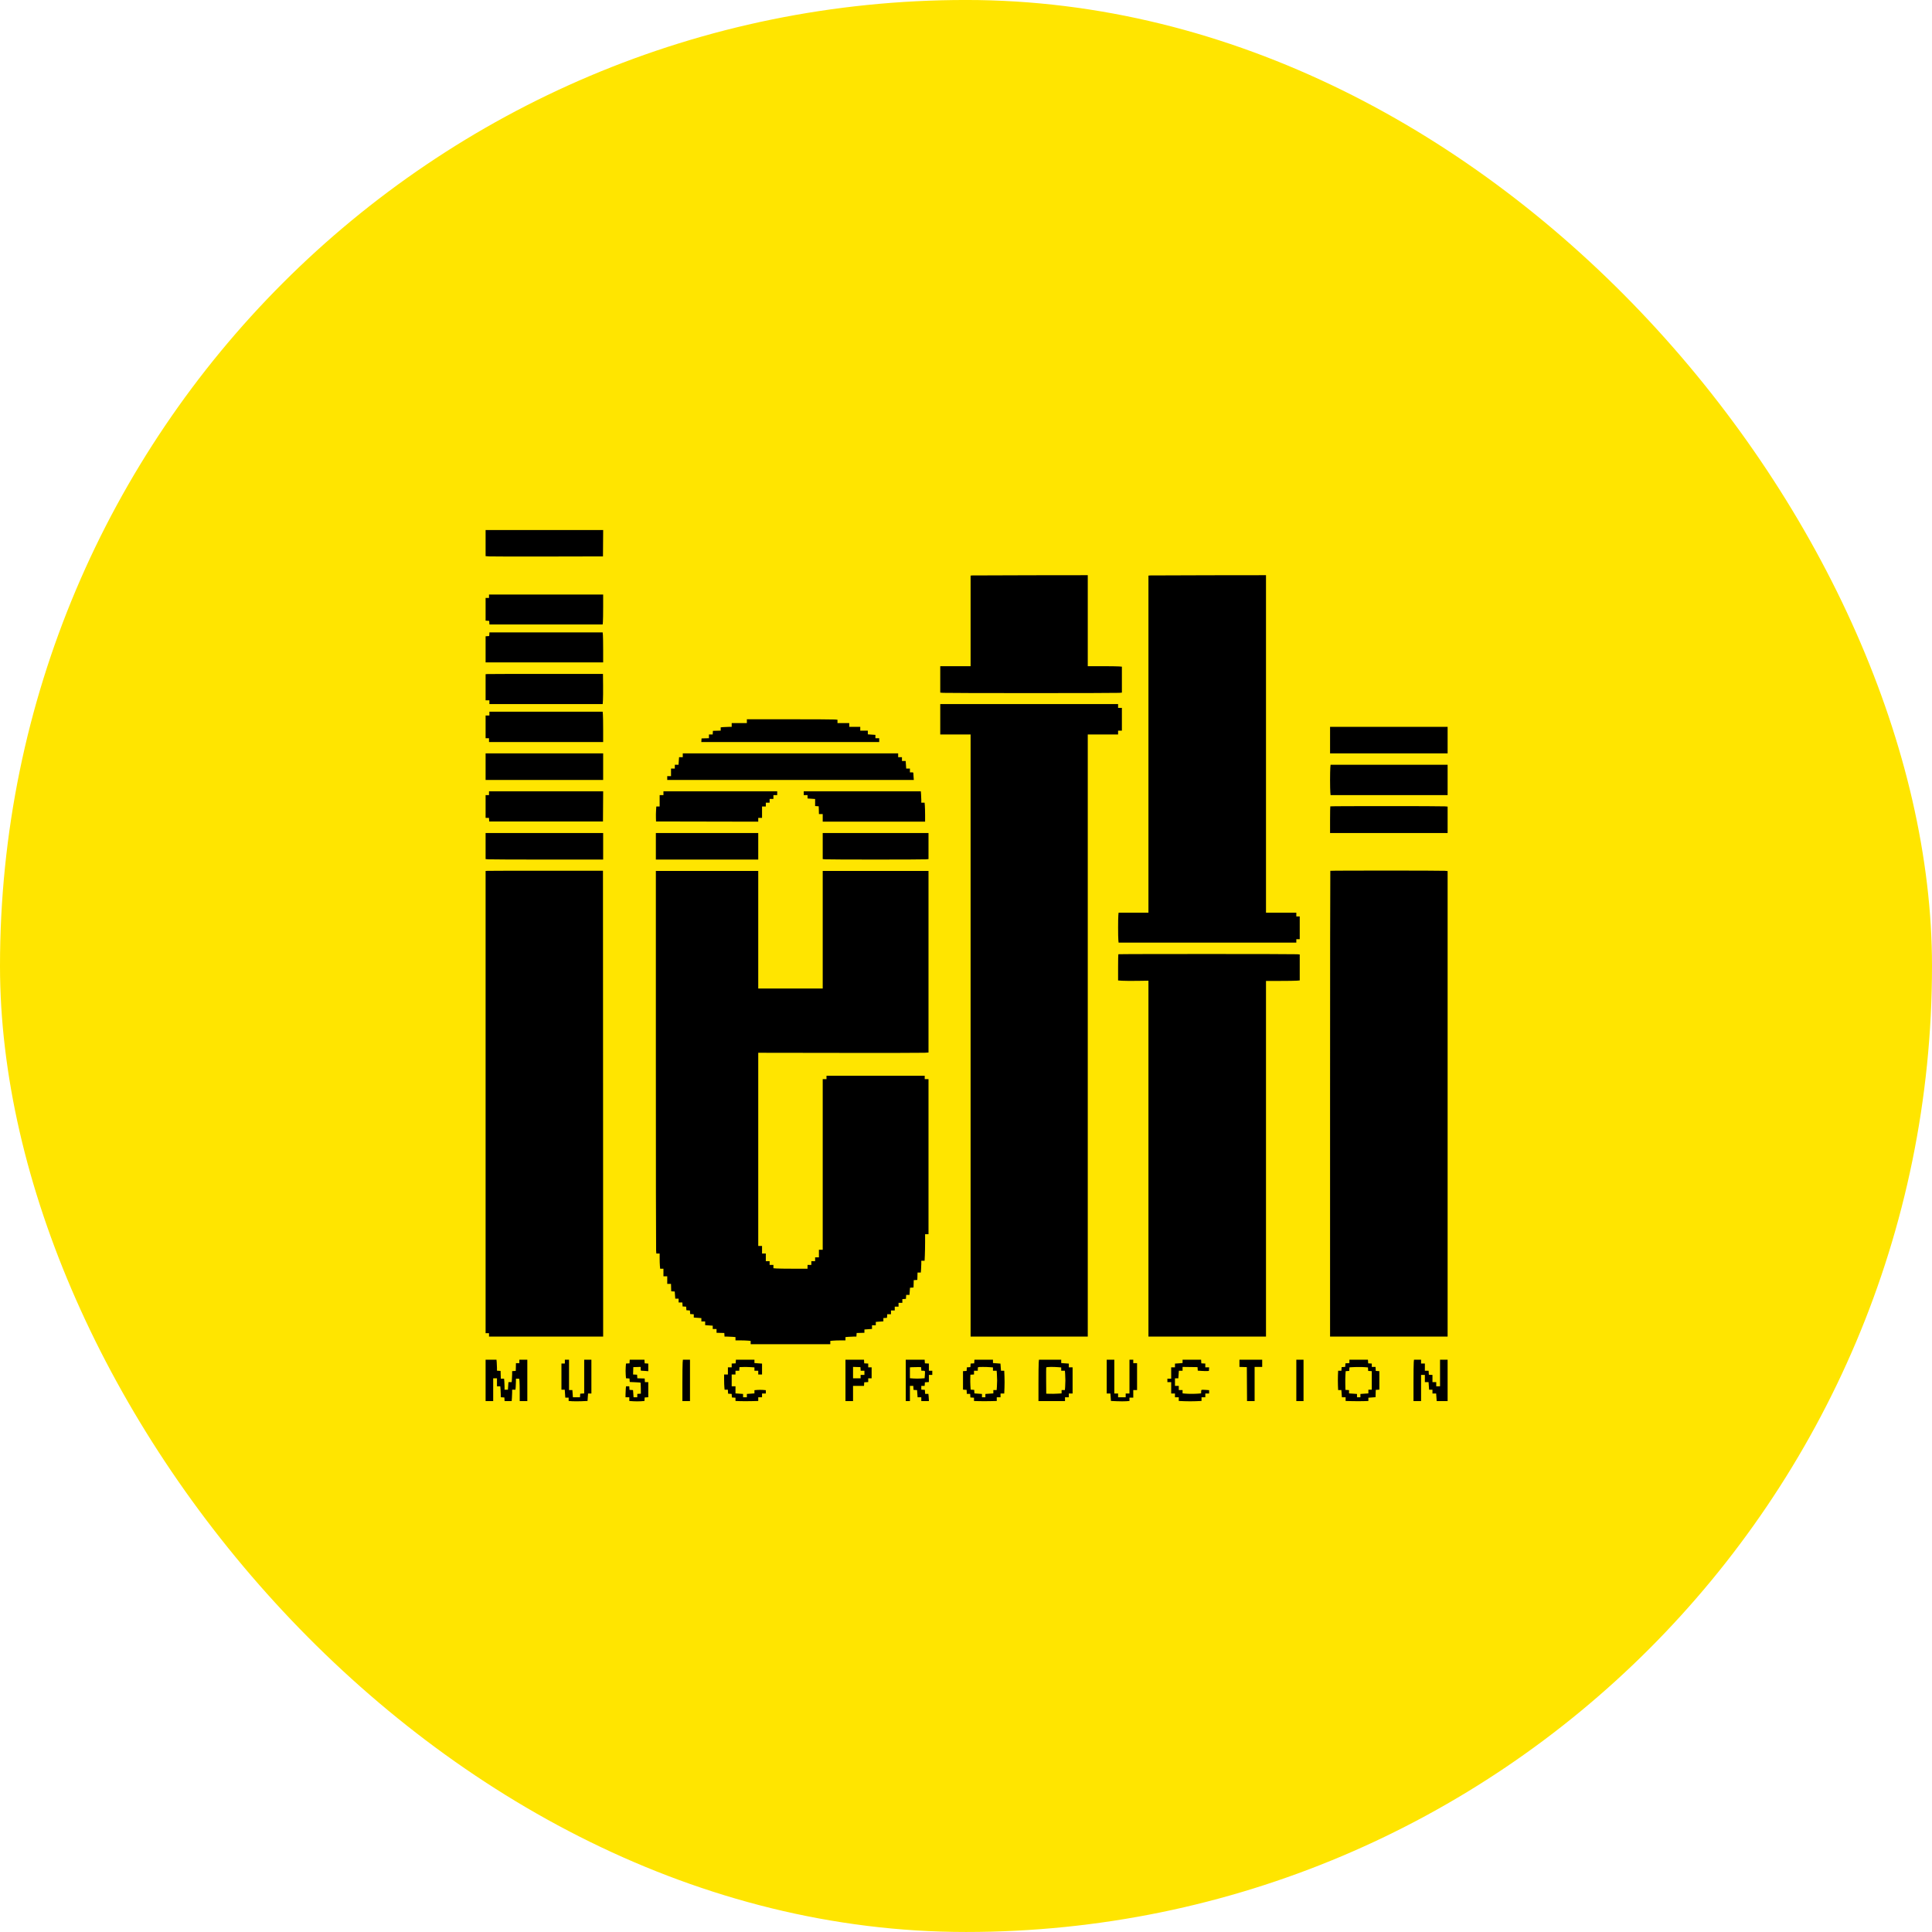
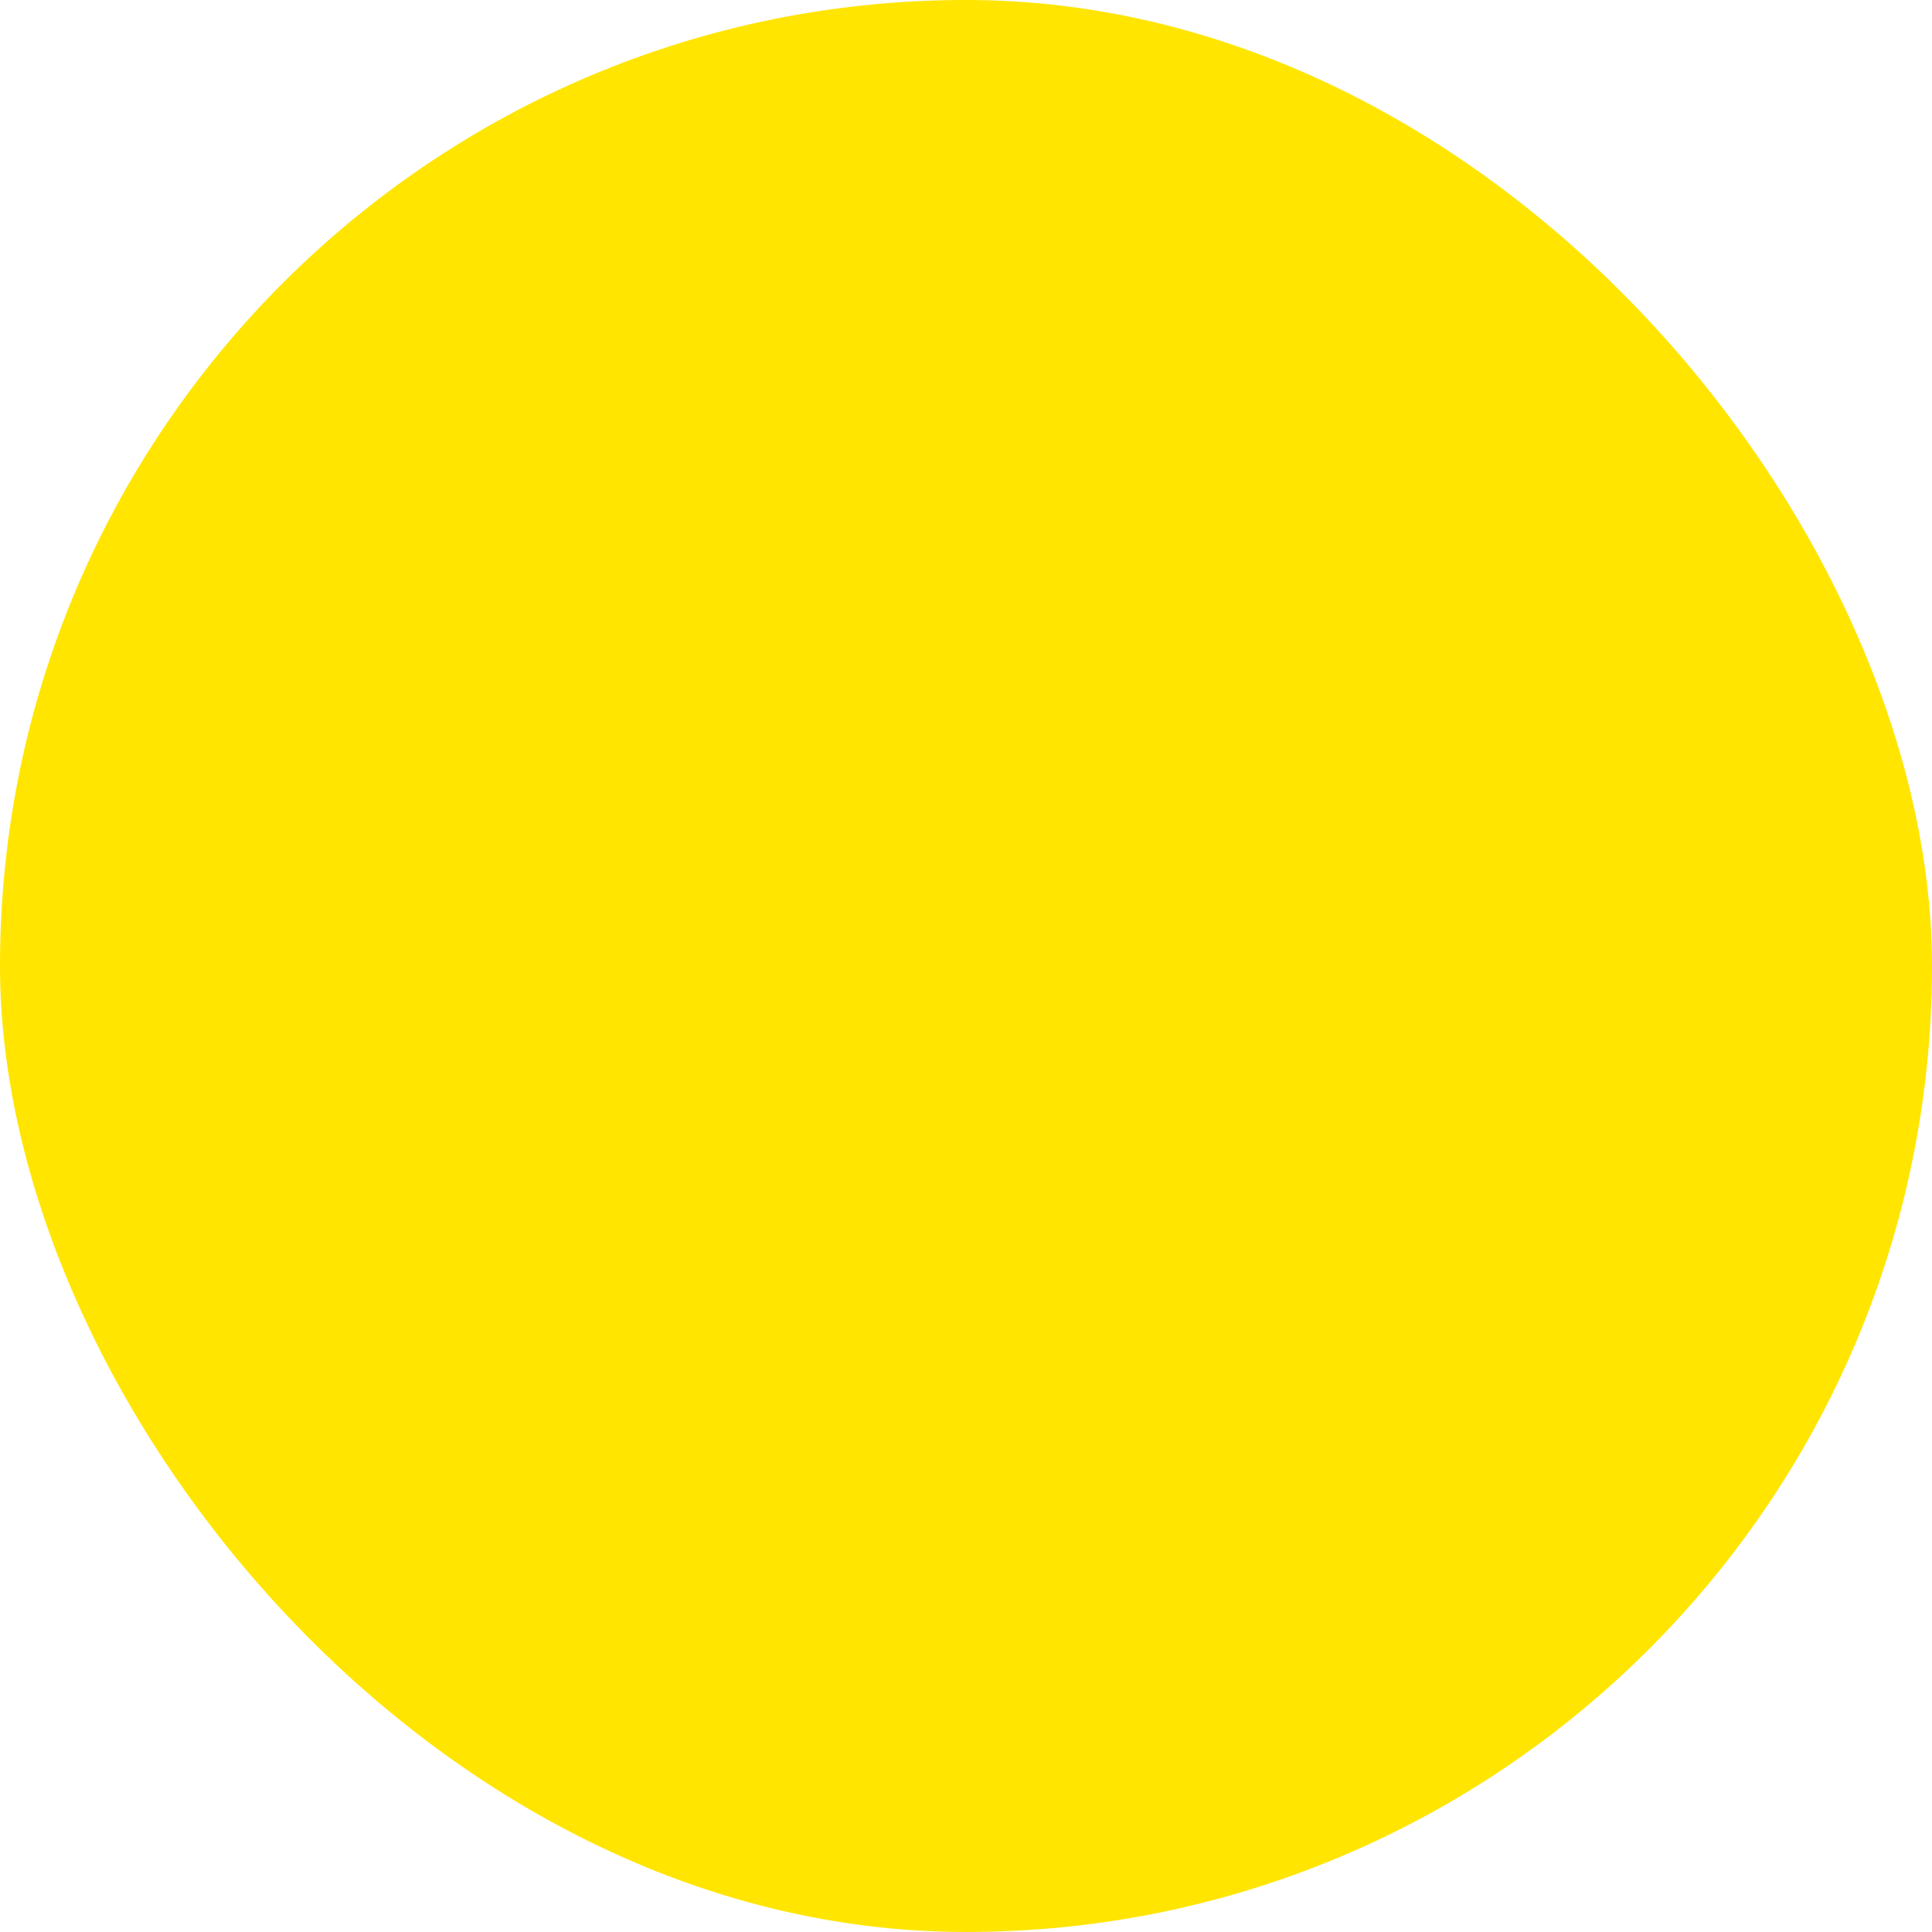
<svg xmlns="http://www.w3.org/2000/svg" width="116" height="116" viewBox="0 0 116 116" fill="none">
  <rect y="-0.001" width="116" height="116" rx="58" fill="#FFE500" />
-   <path fill-rule="evenodd" clip-rule="evenodd" d="M29.156 32.608V33.392L29.39 33.407C29.518 33.415 31.103 33.418 32.913 33.414L36.203 33.407L36.209 32.616L36.215 31.825H32.685H29.156V32.608ZM58.384 34.551L58.276 34.56V37.279V39.999H57.365H56.454V40.792V41.586L56.629 41.6C56.724 41.609 59.1 41.615 61.907 41.615C64.715 41.615 67.09 41.609 67.186 41.6L67.36 41.586V40.807V40.028L67.186 40.013C67.09 40.005 66.629 39.999 66.161 39.999H65.311V37.267V34.535L61.901 34.539C60.026 34.541 58.443 34.547 58.384 34.551ZM69.073 34.551L68.954 34.56V44.679V54.797H68.058H67.162L67.147 54.951C67.128 55.151 67.128 56.243 67.147 56.443L67.162 56.596H72.497H77.833V56.494V56.391H77.935H78.038V55.708V55.025H77.935H77.833V54.911V54.797H76.922H76.012V44.666V34.535L72.602 34.539C70.727 34.541 69.139 34.547 69.073 34.551ZM29.361 35.798V35.901H29.259H29.156V36.582V37.264L29.264 37.271L29.372 37.278L29.38 37.386L29.386 37.494H32.786H36.185L36.199 37.341C36.207 37.256 36.214 36.851 36.214 36.441L36.214 35.696H32.788H29.361V35.798ZM29.38 38.081L29.372 38.189L29.264 38.196L29.156 38.203V38.987V39.771H32.685H36.214L36.214 39.025C36.214 38.615 36.207 38.211 36.199 38.126L36.185 37.972H32.786H29.386L29.38 38.081ZM29.276 40.471L29.156 40.479V41.264V42.048H29.27H29.384V42.162V42.275H32.785H36.187L36.202 42.042C36.21 41.914 36.214 41.507 36.21 41.137L36.203 40.465L32.799 40.464C30.927 40.463 29.341 40.466 29.276 40.471ZM56.454 43.186V44.097H57.365H58.276V62.174V80.251H61.793H65.311V62.174V44.097H66.222H67.132V43.983V43.869H67.246H67.36V43.186V42.503H67.246H67.132V42.389V42.275H61.793H56.454V43.186ZM29.384 42.845V42.959H29.27H29.156V43.642V44.325H29.259H29.361V44.438V44.552H32.788H36.214V43.816C36.214 43.411 36.208 43.001 36.199 42.905L36.185 42.731H32.784H29.384V42.845ZM44.843 43.3V43.414H44.388H43.932V43.528V43.642L43.756 43.642C43.659 43.642 43.51 43.648 43.426 43.656L43.272 43.671V43.769V43.868L43.039 43.874L42.805 43.88L42.798 43.989L42.791 44.097H42.679H42.566V44.21V44.323L42.344 44.329L42.122 44.336L42.115 44.444L42.108 44.552H47.449H52.789V44.438V44.325H52.675H52.561V44.224V44.123L52.334 44.107L52.106 44.091V43.98V43.869H51.878H51.651V43.755V43.642H51.32H50.99V43.528V43.414H50.637H50.284V43.315V43.215L50.131 43.201C50.046 43.193 48.822 43.186 47.41 43.186L44.843 43.186V43.3ZM79.859 44.438V45.235H83.388H86.917V44.438V43.642H83.388H79.859V44.438ZM29.156 46.032V46.829H32.685H36.214V46.032V45.235H32.685H29.156V46.032ZM40.995 45.349V45.463H40.884H40.773L40.756 45.691L40.74 45.918H40.629H40.517V46.032V46.146H40.403H40.289V46.374V46.601H40.176H40.062V46.715V46.829H47.465H54.867L54.853 46.655C54.844 46.559 54.838 46.456 54.838 46.427C54.838 46.379 54.828 46.374 54.735 46.374H54.633V46.26V46.146H54.522H54.41L54.394 45.918L54.378 45.691H54.266H54.155V45.577V45.463H54.041H53.927V45.349V45.235H47.461H40.995V45.349ZM79.874 46.092C79.866 46.188 79.859 46.52 79.859 46.829C79.859 47.138 79.866 47.47 79.874 47.565L79.889 47.74H83.403H86.917V46.829V45.918H83.403H79.889L79.874 46.092ZM29.361 47.626V47.74H29.259H29.156V48.423V49.106H29.257H29.359L29.366 49.214L29.372 49.322H32.788H36.203L36.209 48.417L36.215 47.512H32.788H29.361V47.626ZM39.834 47.626V47.74H39.72H39.606V48.081V48.423H39.506H39.406L39.391 48.656C39.382 48.784 39.379 48.987 39.383 49.106L39.39 49.322L42.458 49.328L45.526 49.334V49.22V49.106H45.64H45.754V48.764V48.423H45.867H45.981V48.309V48.195H46.095H46.209V48.081V47.967H46.323H46.437V47.853V47.74H46.551H46.664V47.626V47.512H43.249H39.834V47.626ZM48.258 47.626V47.74H48.372H48.486V47.84V47.941L48.714 47.957L48.941 47.973V48.185V48.397L49.049 48.404L49.157 48.411L49.164 48.645L49.17 48.878H49.283H49.397V49.106V49.333H52.47H55.544V48.938C55.544 48.721 55.537 48.465 55.529 48.369L55.514 48.195H55.415H55.316V48.028C55.316 47.936 55.309 47.782 55.301 47.686L55.287 47.512H51.772H48.258V47.626ZM79.874 48.415C79.866 48.423 79.859 48.787 79.859 49.223V50.016H83.388H86.917V49.223V48.429L86.743 48.415C86.512 48.395 79.894 48.395 79.874 48.415ZM29.156 50.798V51.581L29.31 51.595C29.395 51.603 30.983 51.61 32.839 51.61L36.214 51.61V50.813V50.016H32.685H29.156V50.798ZM39.379 50.813V51.61H42.452H45.526V50.813V50.016H42.452H39.379V50.813ZM49.397 50.798V51.581L49.55 51.595C49.751 51.614 55.394 51.614 55.595 51.595L55.749 51.581V50.798V50.016H52.572H49.397V50.798ZM29.276 52.287L29.156 52.295V66.171V80.047H29.259H29.361V80.149V80.251H32.788H36.214L36.209 66.267L36.203 52.282L32.799 52.28C30.927 52.279 29.341 52.282 29.276 52.287ZM79.874 52.285C79.866 52.294 79.859 58.59 79.859 66.276V80.251H83.388H86.917V66.276V52.3L86.743 52.285C86.512 52.266 79.894 52.266 79.874 52.285ZM39.379 63.605C39.379 69.827 39.385 74.996 39.394 75.091L39.408 75.265H39.507H39.606V75.547C39.606 75.701 39.613 75.906 39.621 76.002L39.636 76.176H39.735H39.834V76.404V76.632H39.948H40.062V76.859V77.087H40.175H40.288L40.294 77.309L40.301 77.531L40.406 77.538L40.512 77.544L40.528 77.76L40.544 77.975H40.645H40.745V78.089V78.202H40.858H40.97L40.977 78.322L40.984 78.442L41.091 78.448L41.198 78.455L41.205 78.562L41.212 78.669L41.319 78.676L41.425 78.683L41.432 78.79L41.439 78.897L41.547 78.904L41.656 78.911V79.01V79.108L41.883 79.124L42.111 79.141V79.241V79.341H42.225H42.339V79.452V79.564L42.566 79.58L42.794 79.596V79.696V79.796H42.908H43.022V79.909V80.022L43.255 80.029L43.488 80.035L43.495 80.143L43.502 80.251H43.657C43.742 80.251 43.89 80.258 43.986 80.266L44.16 80.281V80.38V80.479H44.441C44.596 80.479 44.801 80.486 44.897 80.494L45.071 80.509V80.608V80.707H47.461H49.852V80.608V80.509L50.026 80.494C50.122 80.486 50.327 80.479 50.481 80.479H50.763V80.38V80.281L50.937 80.266C51.032 80.258 51.181 80.251 51.266 80.251H51.42L51.427 80.143L51.434 80.035L51.667 80.029L51.901 80.022V79.923V79.824L52.129 79.808L52.356 79.791V79.68V79.569H52.47H52.584V79.469V79.368L52.812 79.352L53.039 79.336V79.237V79.138L53.147 79.132L53.256 79.124L53.263 79.016L53.269 78.908H53.382H53.495V78.794V78.681H53.608H53.722V78.567V78.453H53.836H53.95V78.339V78.225H54.064H54.178V78.113V78L54.286 77.993L54.394 77.986L54.401 77.867L54.408 77.747H54.507H54.606L54.622 77.532L54.638 77.317L54.744 77.31L54.849 77.303L54.856 77.082L54.862 76.862L54.97 76.855L55.077 76.848L55.084 76.626L55.09 76.404H55.188H55.287L55.301 76.23C55.309 76.134 55.316 75.975 55.316 75.877V75.698H55.415H55.514L55.529 75.374C55.537 75.195 55.544 74.837 55.544 74.577L55.544 74.104H55.646H55.749V69.448V64.792H55.635H55.521V64.69V64.588H52.572H49.624V64.69V64.792H49.51H49.397V69.915V75.038H49.283H49.169V75.265V75.493H49.055H48.941V75.607V75.721H48.827H48.714V75.835V75.948H48.6H48.486V76.062V76.176H47.635C47.168 76.176 46.707 76.169 46.611 76.161L46.437 76.147V76.048V75.948H46.323H46.209V75.835V75.721H46.095H45.981V75.493V75.265H45.867H45.754V75.038V74.81H45.64H45.526V69.01V63.21L50.404 63.217C53.087 63.221 55.387 63.218 55.515 63.209L55.749 63.194V57.744V52.293H52.572H49.397V55.822V59.351H47.461H45.526V55.822V52.293H42.452H39.379V63.605ZM67.147 57.294C67.139 57.303 67.132 57.66 67.132 58.089V58.868L67.373 58.885C67.505 58.894 67.915 58.897 68.284 58.892L68.954 58.882V69.567V80.251H72.483H76.012V69.574V58.896H76.85C77.312 58.896 77.768 58.889 77.864 58.881L78.038 58.866V58.087V57.309L77.884 57.294C77.679 57.275 67.167 57.275 67.147 57.294ZM29.156 82.881V84.122H29.384H29.612V83.439V82.756H29.725H29.839V82.995V83.234H29.938H30.038L30.052 83.388C30.06 83.472 30.067 83.62 30.067 83.717L30.067 83.892L30.175 83.899L30.283 83.906L30.29 84.014L30.297 84.122H30.509H30.721L30.735 83.948C30.743 83.852 30.75 83.698 30.75 83.606V83.439H30.849H30.948L30.963 83.285C30.971 83.201 30.977 83.052 30.977 82.955L30.978 82.779H31.077H31.176L31.191 82.932C31.198 83.017 31.205 83.319 31.205 83.604L31.205 84.122H31.433H31.661V82.881V81.64H31.422H31.183V81.743V81.845H31.081H30.979L30.973 82.079L30.966 82.312L30.858 82.319L30.75 82.326L30.75 82.501C30.75 82.597 30.743 82.745 30.735 82.83L30.721 82.984H30.624H30.528L30.512 83.211L30.496 83.439H30.395H30.295L30.294 83.263C30.294 83.165 30.288 83.017 30.28 82.932L30.265 82.779H30.167H30.069L30.062 82.545L30.056 82.312L29.947 82.305L29.839 82.298L29.839 82.123C29.839 82.026 29.832 81.879 29.824 81.794L29.81 81.64H29.483H29.156V82.881ZM33.915 81.754V81.868H33.812H33.71V82.653V83.439H33.809H33.909L33.925 83.678L33.942 83.917H34.042H34.142V84.016V84.115L34.346 84.131C34.458 84.139 34.714 84.139 34.913 84.131L35.276 84.115L35.292 83.891L35.308 83.667H35.408H35.508V82.653V81.64H35.292H35.076V82.652V83.664L34.956 83.671L34.837 83.678L34.83 83.786L34.823 83.894H34.611H34.398L34.382 83.678L34.366 83.462H34.265H34.165V82.551V81.64H34.04H33.915V81.754ZM37.803 81.749L37.797 81.857L37.691 81.863L37.585 81.87L37.569 82.088C37.56 82.207 37.56 82.406 37.569 82.529L37.585 82.754L37.691 82.76L37.797 82.767L37.803 82.872L37.81 82.977L38.131 82.991C38.308 82.999 38.456 83.01 38.461 83.015C38.466 83.02 38.472 83.171 38.475 83.351L38.48 83.678L38.371 83.685L38.263 83.692V83.793V83.894H38.151H38.04L38.024 83.679L38.008 83.464L37.902 83.457L37.797 83.45L37.789 83.342L37.783 83.234H37.685H37.587L37.572 83.388C37.564 83.472 37.558 83.621 37.558 83.718L37.557 83.894H37.671H37.785V84.005V84.117L38.024 84.133C38.155 84.142 38.359 84.142 38.478 84.133L38.694 84.117L38.7 84.011L38.707 83.906L38.815 83.899L38.923 83.892V83.438V82.984H38.822H38.721L38.714 82.876L38.707 82.767L38.486 82.761L38.266 82.754L38.259 82.647L38.252 82.54L38.132 82.533L38.011 82.526L38.018 82.305L38.024 82.084L38.246 82.078L38.468 82.071V82.186C38.468 82.3 38.468 82.301 38.542 82.301C38.583 82.301 38.685 82.307 38.77 82.315L38.923 82.33V82.1V81.871L38.815 81.864L38.707 81.857L38.7 81.749L38.693 81.64H38.252H37.81L37.803 81.749ZM40.987 81.814C40.979 81.91 40.972 82.469 40.972 83.055V84.122H41.2H41.428V82.881V81.64H41.215H41.002L40.987 81.814ZM44.178 81.749L44.171 81.857L44.052 81.864L43.932 81.87V81.983V82.096H43.819H43.705V82.312V82.528H43.591H43.477L43.477 82.83C43.477 82.996 43.484 83.201 43.492 83.285L43.506 83.439H43.604H43.702L43.709 83.558L43.716 83.678L43.823 83.685L43.93 83.692L43.937 83.799L43.944 83.906L44.052 83.913L44.16 83.92V84.018V84.116L44.432 84.126C44.581 84.131 44.889 84.131 45.115 84.126L45.526 84.116V84.005V83.894H45.64H45.754V83.781V83.667H45.867H45.981V83.567V83.468L45.811 83.454C45.717 83.446 45.563 83.446 45.469 83.454L45.298 83.468V83.565V83.662L45.071 83.678L44.843 83.694V83.794V83.894H44.729H44.615V83.794V83.694L44.388 83.678L44.16 83.662V83.448V83.234H44.046H43.932V82.881V82.528H44.046H44.16V82.414V82.301H44.273H44.385L44.392 82.192L44.399 82.084L44.615 82.077C44.734 82.073 44.937 82.076 45.065 82.085L45.298 82.1V82.2V82.301H45.412H45.526V82.414V82.528H45.64H45.754V82.201V81.873L45.526 81.857L45.298 81.84V81.74V81.64H44.742H44.185L44.178 81.749ZM50.763 82.881V84.122H50.99H51.218V83.667V83.211H51.547H51.876L51.883 83.103L51.889 82.995L52.009 82.988L52.129 82.981V82.869V82.756H52.231H52.334V82.426V82.096H52.231H52.129V81.983V81.87L52.009 81.864L51.889 81.857L51.883 81.749L51.876 81.64H51.319H50.763V82.881ZM54.383 82.881V84.122H54.508H54.633V83.667V83.211H54.734H54.836L54.842 83.331L54.849 83.45L54.955 83.457L55.062 83.464L55.078 83.679L55.094 83.894H55.205H55.316V84.008V84.122H55.544H55.771L55.771 84.059C55.771 84.025 55.764 83.928 55.757 83.843L55.742 83.689H55.644H55.546L55.539 83.57L55.532 83.45L55.424 83.443L55.316 83.436V83.324V83.211H55.417H55.518L55.525 83.103L55.532 82.995L55.652 82.988L55.771 82.981V82.766V82.551H55.874H55.976V82.426V82.301H55.874H55.771V82.085V81.87L55.652 81.864L55.532 81.857L55.525 81.749L55.518 81.64H54.95H54.383V82.881ZM58.499 81.749L58.492 81.857L58.385 81.864L58.278 81.87L58.271 81.977L58.264 82.084L58.157 82.091L58.05 82.098L58.044 82.205L58.037 82.312L57.929 82.319L57.82 82.326V82.881V83.436L57.929 83.443L58.037 83.45L58.044 83.57L58.05 83.689H58.151H58.251L58.257 83.797L58.264 83.906L58.373 83.913L58.481 83.92V84.018V84.117L58.77 84.126C58.929 84.131 59.236 84.131 59.453 84.126L59.847 84.116V84.005V83.894H59.961H60.074V83.781V83.667H60.185H60.295L60.31 83.325C60.318 83.137 60.318 82.83 60.31 82.642L60.295 82.301H60.198H60.101L60.085 82.087L60.069 81.873L59.844 81.856L59.619 81.84V81.74V81.64H59.062H58.506L58.499 81.749ZM62.366 81.814C62.358 81.91 62.351 82.469 62.351 83.055V84.122H63.148H63.945V84.008V83.894H64.059H64.172V83.781V83.667H64.286H64.4V82.881V82.096H64.286H64.172V81.984V81.873L63.945 81.857L63.717 81.84V81.74V81.64H63.049H62.381L62.366 81.814ZM66.449 82.653V83.667H66.56H66.671L66.687 83.891L66.703 84.115L67.065 84.131C67.264 84.14 67.514 84.14 67.621 84.132L67.815 84.116V84.016V83.917H67.929H68.043V83.689V83.462H68.157H68.271V82.653V81.845H68.157H68.043V81.743V81.64H67.929H67.815V82.653V83.667H67.701H67.588V83.781V83.894H67.36H67.132V83.781V83.667H67.019H66.905V82.653V81.64H66.677H66.449V82.653ZM71.003 81.74V81.84L70.775 81.857L70.547 81.873V81.984V82.096H70.434H70.32V82.437V82.779H70.206H70.092V82.881V82.984H70.206H70.32V83.325V83.667H70.434H70.547V83.781V83.894H70.661H70.775V84.005V84.115L71.117 84.13C71.304 84.138 71.612 84.138 71.8 84.13L72.141 84.115V84.005V83.894H72.255H72.369V83.781V83.667H72.483H72.597V83.567V83.467L72.381 83.451C72.263 83.442 72.155 83.442 72.142 83.45C72.129 83.458 72.118 83.508 72.118 83.562V83.66L71.944 83.675C71.723 83.693 71.355 83.693 71.156 83.674L71.003 83.66V83.561V83.462H70.889H70.775V83.337V83.211H70.661H70.547V82.984V82.756H70.648H70.749L70.765 82.528L70.781 82.301H70.892H71.003V82.186V82.072L71.452 82.078L71.902 82.084L71.909 82.19L71.916 82.296L72.148 82.312C72.276 82.32 72.426 82.324 72.483 82.32L72.585 82.312L72.592 82.204L72.599 82.096H72.484H72.369V81.983V81.87L72.249 81.864L72.13 81.857L72.123 81.749L72.116 81.64H71.559H71.003V81.74ZM74.418 81.856V82.071L74.64 82.078L74.862 82.084L74.868 83.103L74.874 84.122H75.101H75.329V83.097V82.073H75.556H75.784V81.857V81.64H75.101H74.418V81.856ZM77.833 82.881V84.122H78.049H78.266V82.881V81.64H78.049H77.833V82.881ZM81.02 81.742V81.843L80.901 81.85L80.781 81.857L80.775 81.964L80.768 82.07L80.661 82.077L80.554 82.084L80.547 82.192L80.54 82.301H80.442H80.344L80.332 82.591C80.326 82.751 80.326 83.012 80.332 83.171L80.344 83.462H80.441H80.538L80.554 83.678L80.57 83.894H80.682H80.793V84.005V84.116L81.186 84.126C81.403 84.131 81.71 84.131 81.87 84.126L82.159 84.117V84.019V83.921L82.374 83.905L82.59 83.889L82.596 83.67L82.603 83.45L82.711 83.443L82.819 83.436V82.881V82.326L82.711 82.319L82.603 82.312L82.596 82.192L82.589 82.073H82.476H82.364V81.972V81.871L82.255 81.864L82.147 81.857L82.141 81.749L82.133 81.64H81.577H81.02V81.742ZM84.883 81.794C84.875 81.879 84.868 82.437 84.868 83.035L84.868 84.122H85.096H85.323V83.337V82.551H85.437H85.551V82.767V82.984H85.662H85.773L85.789 83.211L85.805 83.439H85.906H86.007V83.553V83.667H86.117H86.228L86.244 83.894L86.261 84.122H86.589H86.917V82.881V81.64H86.689H86.462V82.437V83.234H86.348H86.234V83.109V82.984H86.12H86.007V82.769V82.553L85.898 82.547L85.79 82.54L85.783 82.42L85.776 82.301H85.664H85.551V82.084V81.868H85.437H85.323V81.754V81.64H85.111H84.897L84.883 81.794ZM51.669 82.192L51.676 82.301H51.788H51.901V82.426V82.551H51.787H51.673V82.653V82.756H51.446H51.218V82.414V82.071L51.44 82.078L51.662 82.084L51.669 82.192ZM55.312 82.192L55.319 82.301H55.418C55.473 82.301 55.525 82.311 55.533 82.324C55.541 82.337 55.54 82.438 55.531 82.549L55.515 82.751L55.293 82.767C55.17 82.776 54.972 82.776 54.852 82.767L54.633 82.751V82.424V82.098L54.752 82.089C54.818 82.085 54.969 82.081 55.088 82.082L55.305 82.084L55.312 82.192ZM59.445 82.088L59.619 82.102V82.201V82.301H59.73H59.84L59.855 82.488C59.863 82.592 59.869 82.769 59.869 82.881C59.869 82.994 59.863 83.171 59.855 83.274L59.84 83.462H59.741H59.642V83.562V83.662L59.403 83.678L59.164 83.695V83.795V83.894H59.061H58.959V83.794V83.694L58.732 83.678L58.506 83.662L58.499 83.556L58.492 83.45L58.386 83.444L58.28 83.437L58.265 83.204C58.257 83.077 58.253 82.875 58.257 82.756L58.264 82.54L58.373 82.533L58.481 82.526V82.413V82.301H58.594H58.708V82.202C58.708 82.148 58.715 82.096 58.724 82.088C58.743 82.069 59.217 82.068 59.445 82.088ZM63.543 82.088L63.717 82.102V82.201V82.301H63.828H63.938L63.953 82.488C63.961 82.592 63.967 82.769 63.967 82.881C63.967 82.994 63.961 83.171 63.953 83.274L63.938 83.462H63.839H63.74V83.562V83.662L63.484 83.677C63.343 83.686 63.136 83.689 63.023 83.685L62.818 83.678L62.812 82.904C62.809 82.478 62.811 82.117 62.817 82.102C62.829 82.07 63.236 82.062 63.543 82.088ZM81.961 82.088L82.134 82.102L82.141 82.207L82.147 82.312L82.255 82.319L82.364 82.326V82.882V83.439H82.261H82.159V83.551V83.662L81.92 83.678L81.681 83.695V83.795V83.894H81.578H81.476V83.795V83.695L81.237 83.678L80.998 83.662V83.563V83.464L80.889 83.457L80.781 83.45L80.774 83.097C80.77 82.903 80.774 82.65 80.782 82.535L80.797 82.326L80.903 82.319L81.009 82.312L81.016 82.205L81.023 82.098L81.141 82.09C81.364 82.074 81.787 82.073 81.961 82.088Z" fill="black" />
</svg>